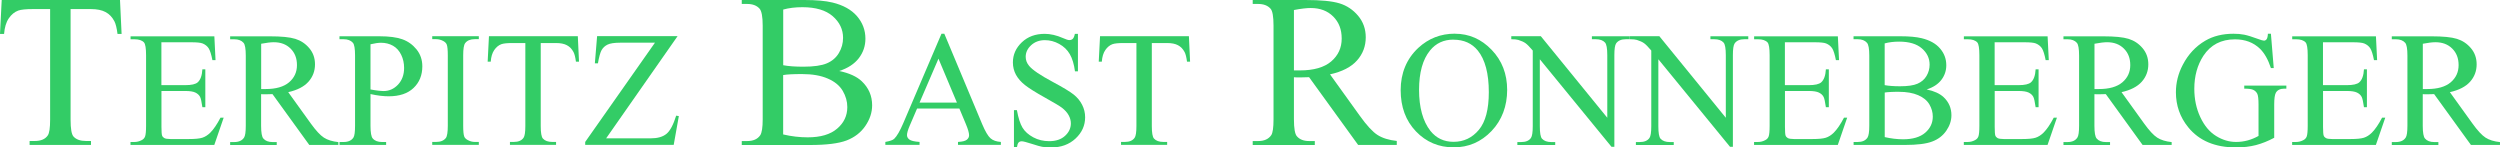
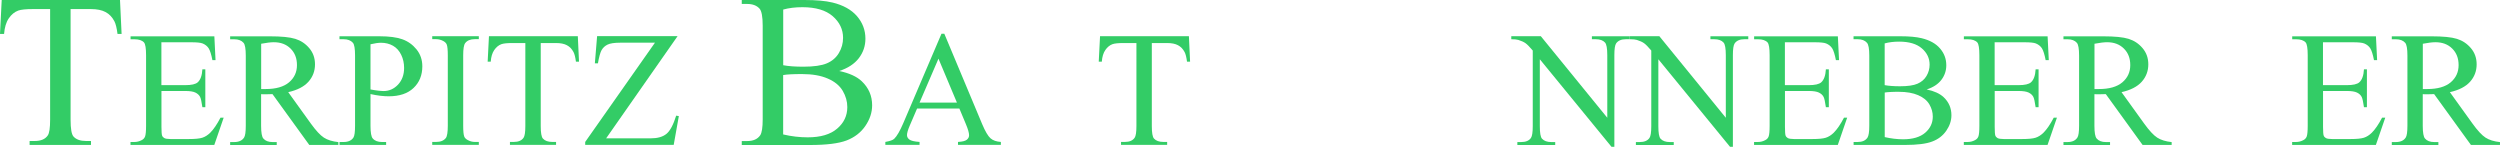
<svg xmlns="http://www.w3.org/2000/svg" id="Ebene_1" data-name="Ebene 1" viewBox="0 0 423.96 25.01">
  <defs>
    <style>
      .cls-1 {
        fill: #3c6;
      }
    </style>
  </defs>
  <path class="cls-1" d="M20.35,0l.27,5.76h-.69c-.13-1.01-.31-1.74-.54-2.17-.37-.7-.87-1.22-1.5-1.55-.62-.33-1.44-.5-2.46-.5h-3.46v18.78c0,1.51.16,2.45.49,2.83.46.51,1.17.76,2.12.76h.85v.67H5.02v-.67h.87c1.04,0,1.78-.31,2.21-.94.27-.39.4-1.27.4-2.65V1.54h-2.95c-1.15,0-1.96.08-2.45.25-.63.23-1.17.67-1.61,1.32-.45.65-.71,1.53-.8,2.65h-.69L.29,0h20.06Z" />
  <path class="cls-1" d="M27.37,7.15v7.29h4.05c1.05,0,1.75-.16,2.11-.48.47-.42.73-1.15.79-2.2h.5v6.42h-.5c-.13-.9-.25-1.47-.38-1.73-.16-.32-.43-.57-.8-.75s-.94-.27-1.71-.27h-4.05v6.08c0,.81.04,1.31.11,1.49s.2.32.38.42.53.16,1.03.16h3.13c1.04,0,1.8-.07,2.27-.22s.92-.43,1.36-.86c.56-.56,1.14-1.41,1.73-2.54h.54l-1.59,4.62h-14.21v-.5h.65c.43,0,.85-.1,1.24-.31.29-.14.49-.36.59-.65s.16-.88.16-1.78v-11.98c0-1.17-.12-1.89-.35-2.16-.33-.36-.87-.54-1.63-.54h-.65v-.5h14.21l.2,4.04h-.53c-.19-.97-.4-1.64-.63-2-.23-.36-.57-.64-1.03-.83-.36-.14-1-.2-1.92-.2h-5.06v-.02Z" />
  <path class="cls-1" d="M57.37,24.58h-4.92l-6.24-8.62c-.46.02-.84.03-1.13.03h-.38c-.14,0-.28-.01-.42-.02v5.36c0,1.16.13,1.88.38,2.16.34.4.86.6,1.55.6h.72v.5h-7.9v-.5h.69c.78,0,1.34-.25,1.67-.76.19-.28.29-.95.29-2v-11.91c0-1.16-.13-1.88-.38-2.16-.35-.4-.88-.6-1.58-.6h-.69v-.5h6.72c1.96,0,3.4.14,4.33.43.93.29,1.72.81,2.37,1.58.65.77.97,1.68.97,2.74,0,1.13-.37,2.12-1.11,2.95s-1.88,1.42-3.43,1.77l3.81,5.29c.87,1.21,1.62,2.02,2.24,2.42.62.4,1.44.65,2.45.76v.5-.02ZM44.28,15.1h.76c1.76,0,3.08-.38,3.98-1.14.89-.76,1.34-1.73,1.34-2.91s-.36-2.09-1.08-2.81-1.67-1.08-2.86-1.08c-.53,0-1.24.09-2.13.26v7.67h0Z" />
  <path class="cls-1" d="M62.83,15.95v5.37c0,1.16.13,1.88.38,2.16.34.4.87.6,1.56.6h.71v.5h-7.9v-.5h.69c.78,0,1.34-.25,1.67-.76.18-.28.27-.95.27-2v-11.91c0-1.16-.12-1.88-.37-2.16-.35-.4-.88-.6-1.58-.6h-.69v-.5h6.76c1.65,0,2.95.17,3.9.51.95.34,1.75.91,2.41,1.72.65.81.98,1.76.98,2.87,0,1.5-.5,2.73-1.49,3.67s-2.39,1.41-4.21,1.41c-.44,0-.92-.03-1.44-.09-.52-.06-1.07-.16-1.66-.29h0ZM62.83,15.17c.48.09.91.16,1.28.2.37.04.69.07.95.07.94,0,1.76-.37,2.44-1.09.68-.73,1.03-1.67,1.03-2.83,0-.8-.16-1.54-.49-2.22s-.79-1.2-1.39-1.54-1.28-.51-2.04-.51c-.46,0-1.06.09-1.78.26v7.67h0Z" />
  <path class="cls-1" d="M81.2,24.07v.5h-7.9v-.5h.65c.76,0,1.31-.22,1.66-.67.22-.29.33-.99.33-2.09v-11.91c0-.93-.06-1.55-.18-1.85-.09-.23-.28-.42-.56-.58-.4-.22-.82-.33-1.25-.33h-.65v-.5h7.9v.5h-.67c-.75,0-1.3.22-1.64.67-.23.29-.34.99-.34,2.09v11.91c0,.93.06,1.55.18,1.85.09.23.28.42.57.58.39.22.8.33,1.24.33h.67-.01Z" />
  <path class="cls-1" d="M97.99,6.14l.2,4.32h-.52c-.1-.76-.24-1.31-.41-1.63-.28-.53-.65-.91-1.12-1.16s-1.08-.37-1.84-.37h-2.6v14.08c0,1.13.12,1.84.37,2.12.34.38.87.57,1.59.57h.64v.5h-7.82v-.5h.65c.78,0,1.33-.23,1.66-.71.2-.29.3-.95.3-1.99V7.3h-2.22c-.86,0-1.47.06-1.84.19-.47.17-.87.5-1.21.99-.34.49-.54,1.15-.6,1.98h-.52l.22-4.32h15.07Z" />
  <path class="cls-1" d="M114.9,6.14l-12.11,17.32h7.56c1.16,0,2.05-.25,2.67-.76.62-.51,1.17-1.54,1.65-3.09l.45.08-.87,4.88h-15.01v-.5l11.83-16.83h-5.9c-.98,0-1.69.11-2.13.32-.44.21-.77.52-1.01.92-.23.4-.44,1.16-.63,2.26h-.52l.38-4.61h13.64Z" />
  <path class="cls-1" d="M142.32,12.04c1.7.36,2.98.94,3.82,1.74,1.17,1.11,1.76,2.47,1.76,4.08,0,1.22-.39,2.39-1.16,3.51s-1.83,1.93-3.18,2.45c-1.35.51-3.4.77-6.17.77h-11.6v-.67h.92c1.03,0,1.76-.33,2.21-.98.28-.42.42-1.32.42-2.7V4.35c0-1.52-.18-2.48-.53-2.88-.47-.53-1.17-.8-2.1-.8h-.92v-.67h10.62c1.98,0,3.57.14,4.77.43,1.81.44,3.2,1.21,4.15,2.31s1.43,2.38,1.43,3.82c0,1.23-.37,2.33-1.12,3.31-.75.97-1.85,1.69-3.32,2.17ZM132.82,11.06c.45.08.96.15,1.53.19.57.04,1.21.06,1.89.06,1.76,0,3.09-.19,3.98-.57s1.57-.96,2.04-1.75c.47-.79.71-1.64.71-2.57,0-1.44-.59-2.66-1.76-3.68-1.17-1.01-2.88-1.52-5.13-1.52-1.21,0-2.3.13-3.26.4v9.44ZM132.82,22.8c1.4.33,2.78.49,4.15.49,2.19,0,3.85-.49,5-1.48,1.15-.98,1.72-2.2,1.72-3.65,0-.96-.26-1.87-.78-2.76-.52-.88-1.37-1.58-2.54-2.08-1.17-.51-2.62-.76-4.35-.76-.75,0-1.39.01-1.92.04-.53.02-.96.07-1.29.13v10.08h0Z" />
  <path class="cls-1" d="M162.66,18.41h-7.14l-1.25,2.91c-.31.72-.46,1.25-.46,1.6,0,.28.13.53.4.74.27.21.84.35,1.73.41v.5h-5.8v-.5c.77-.14,1.27-.31,1.5-.53.46-.44.97-1.32,1.54-2.65l6.48-15.17h.48l6.42,15.33c.52,1.23.99,2.03,1.41,2.4.42.37,1.01.57,1.76.62v.5h-7.27v-.5c.73-.04,1.23-.16,1.49-.37.26-.21.39-.46.39-.76,0-.4-.18-1.03-.54-1.89l-1.11-2.65h-.03ZM162.28,17.4l-3.13-7.45-3.21,7.45h6.34Z" />
-   <path class="cls-1" d="M182.8,5.72v6.38h-.5c-.16-1.22-.46-2.2-.88-2.92-.42-.73-1.02-1.3-1.8-1.73s-1.59-.64-2.42-.64c-.94,0-1.72.29-2.34.86-.62.58-.92,1.23-.92,1.96,0,.56.19,1.07.58,1.54.56.68,1.9,1.59,4.01,2.72,1.72.92,2.9,1.63,3.53,2.13.63.5,1.11,1.08,1.45,1.75s.51,1.37.51,2.11c0,1.4-.54,2.6-1.62,3.61s-2.48,1.52-4.18,1.52c-.54,0-1.04-.04-1.51-.12-.28-.05-.86-.21-1.75-.5-.88-.28-1.44-.43-1.68-.43s-.41.07-.54.2-.23.42-.29.84h-.5v-6.32h.5c.24,1.32.55,2.31.95,2.97s1.01,1.2,1.83,1.64,1.72.65,2.7.65c1.13,0,2.03-.3,2.68-.9.66-.6.99-1.31.99-2.12,0-.45-.12-.91-.37-1.37-.25-.46-.64-.89-1.16-1.29-.35-.27-1.32-.85-2.9-1.73-1.58-.88-2.7-1.59-3.36-2.11-.67-.53-1.17-1.11-1.52-1.74-.34-.63-.52-1.33-.52-2.09,0-1.32.51-2.46,1.52-3.42,1.01-.96,2.31-1.43,3.87-1.43.98,0,2.02.24,3.11.72.51.23.87.34,1.07.34.24,0,.43-.07.58-.21.15-.14.27-.42.36-.85h.5l.02-.02Z" />
  <path class="cls-1" d="M201.62,6.14l.2,4.32h-.52c-.1-.76-.24-1.31-.41-1.63-.28-.53-.65-.91-1.12-1.16s-1.08-.37-1.84-.37h-2.6v14.08c0,1.13.12,1.84.37,2.12.34.38.87.57,1.59.57h.64v.5h-7.82v-.5h.65c.78,0,1.33-.23,1.66-.71.2-.29.3-.95.3-1.99V7.3h-2.22c-.86,0-1.47.06-1.84.19-.47.17-.87.5-1.21.99-.34.49-.54,1.15-.6,1.98h-.52l.22-4.32h15.07Z" />
-   <path class="cls-1" d="M236.88,24.58h-6.56l-8.32-11.49c-.62.02-1.12.04-1.5.04h-.51c-.18,0-.37-.01-.56-.03v7.14c0,1.55.17,2.51.51,2.88.46.53,1.15.8,2.07.8h.96v.67h-10.53v-.67h.92c1.04,0,1.78-.34,2.23-1.01.25-.38.38-1.26.38-2.67V4.35c0-1.55-.17-2.51-.51-2.88-.47-.53-1.17-.8-2.1-.8h-.92v-.67h8.95c2.61,0,4.53.19,5.77.57s2.29,1.08,3.15,2.1c.86,1.02,1.3,2.24,1.3,3.65,0,1.51-.49,2.82-1.48,3.93-.98,1.11-2.51,1.9-4.58,2.36l5.07,7.05c1.16,1.62,2.16,2.7,2.99,3.23.84.53,1.92.87,3.26,1.01v.67h0ZM219.43,11.94h1.02c2.34,0,4.11-.51,5.3-1.52,1.19-1.02,1.78-2.31,1.78-3.88s-.48-2.78-1.44-3.74-2.23-1.44-3.81-1.44c-.7,0-1.65.11-2.85.34v10.24Z" />
-   <path class="cls-1" d="M246.74,5.72c2.39,0,4.47.91,6.22,2.73,1.75,1.82,2.63,4.09,2.63,6.8s-.88,5.12-2.65,6.97c-1.77,1.85-3.91,2.77-6.42,2.77s-4.67-.9-6.4-2.71-2.59-4.14-2.59-7,1-5.31,2.99-7.16c1.73-1.6,3.8-2.41,6.21-2.41h0ZM246.48,6.72c-1.65,0-2.97.61-3.97,1.84-1.24,1.52-1.86,3.75-1.86,6.69s.64,5.32,1.93,6.95c.99,1.23,2.29,1.85,3.92,1.85,1.73,0,3.16-.68,4.29-2.03,1.13-1.35,1.69-3.48,1.69-6.39,0-3.15-.62-5.51-1.86-7.05-1-1.23-2.37-1.85-4.13-1.85h0Z" />
  <path class="cls-1" d="M256.3,6.14h5l11.27,13.83v-10.63c0-1.13-.13-1.84-.38-2.12-.34-.38-.87-.57-1.59-.57h-.64v-.5h6.42v.5h-.65c-.78,0-1.33.24-1.66.71-.2.29-.3.95-.3,1.99v15.54h-.49l-12.15-14.84v11.35c0,1.13.12,1.84.37,2.12.34.38.87.57,1.59.57h.65v.5h-6.42v-.5h.64c.79,0,1.35-.23,1.67-.71.2-.29.3-.95.3-1.99v-12.82c-.53-.63-.94-1.04-1.22-1.24s-.68-.39-1.22-.56c-.26-.08-.66-.12-1.2-.12v-.5h.01Z" />
  <path class="cls-1" d="M276.4,6.14h5l11.27,13.83v-10.63c0-1.13-.13-1.84-.38-2.12-.34-.38-.87-.57-1.59-.57h-.64v-.5h6.42v.5h-.65c-.78,0-1.33.24-1.66.71-.2.29-.3.95-.3,1.99v15.54h-.49l-12.15-14.84v11.35c0,1.13.12,1.84.37,2.12.34.38.87.57,1.59.57h.65v.5h-6.42v-.5h.64c.79,0,1.35-.23,1.67-.71.2-.29.3-.95.3-1.99v-12.82c-.53-.63-.94-1.04-1.22-1.24s-.68-.39-1.22-.56c-.26-.08-.66-.12-1.2-.12v-.5h.01Z" />
  <path class="cls-1" d="M302.69,7.15v7.29h4.05c1.05,0,1.75-.16,2.11-.48.47-.42.73-1.15.79-2.2h.5v6.42h-.5c-.13-.9-.25-1.47-.38-1.73-.16-.32-.43-.57-.8-.75s-.94-.27-1.71-.27h-4.05v6.08c0,.81.04,1.31.11,1.49s.2.32.38.42.53.16,1.03.16h3.13c1.04,0,1.8-.07,2.27-.22s.92-.43,1.36-.86c.56-.56,1.14-1.41,1.73-2.54h.54l-1.59,4.62h-14.2v-.5h.65c.44,0,.85-.1,1.24-.31.29-.14.49-.36.59-.65s.16-.88.16-1.78v-11.98c0-1.17-.12-1.89-.35-2.16-.33-.36-.87-.54-1.63-.54h-.65v-.5h14.2l.2,4.04h-.53c-.19-.97-.4-1.64-.63-2-.23-.36-.57-.64-1.03-.83-.36-.14-1-.2-1.92-.2h-5.06v-.02Z" />
  <path class="cls-1" d="M326.74,15.17c1.28.27,2.23.71,2.87,1.31.88.83,1.32,1.85,1.32,3.06,0,.91-.29,1.79-.87,2.63s-1.37,1.45-2.39,1.83c-1.01.39-2.55.58-4.63.58h-8.7v-.5h.69c.77,0,1.32-.24,1.66-.73.21-.32.31-.99.31-2.03v-11.91c0-1.14-.13-1.86-.4-2.16-.35-.4-.88-.6-1.58-.6h-.69v-.5h7.97c1.49,0,2.68.11,3.58.33,1.36.33,2.4.9,3.11,1.73.72.83,1.07,1.78,1.07,2.86,0,.92-.28,1.75-.84,2.48s-1.39,1.27-2.49,1.62h.01ZM319.62,14.44c.34.06.72.11,1.15.14s.9.05,1.42.05c1.32,0,2.32-.14,2.98-.43.67-.29,1.18-.72,1.53-1.31s.53-1.23.53-1.93c0-1.08-.44-2-1.32-2.76s-2.16-1.14-3.85-1.14c-.91,0-1.72.1-2.45.3v7.08h.01ZM319.62,23.25c1.05.24,2.09.37,3.11.37,1.64,0,2.89-.37,3.75-1.11s1.29-1.65,1.29-2.74c0-.72-.19-1.4-.58-2.07-.39-.66-1.02-1.18-1.9-1.56-.88-.38-1.97-.57-3.26-.57-.56,0-1.04,0-1.44.03-.4.02-.72.05-.97.09,0,0,0,7.56,0,7.56Z" />
  <path class="cls-1" d="M338.26,7.15v7.29h4.05c1.05,0,1.75-.16,2.11-.48.47-.42.73-1.15.79-2.2h.5v6.42h-.5c-.13-.9-.25-1.47-.38-1.73-.16-.32-.43-.57-.8-.75s-.94-.27-1.71-.27h-4.05v6.08c0,.81.04,1.31.11,1.49s.2.32.38.42.53.16,1.03.16h3.13c1.04,0,1.8-.07,2.27-.22s.92-.43,1.36-.86c.56-.56,1.14-1.41,1.73-2.54h.54l-1.59,4.62h-14.2v-.5h.65c.44,0,.85-.1,1.24-.31.29-.14.49-.36.59-.65s.16-.88.16-1.78v-11.98c0-1.17-.12-1.89-.35-2.16-.33-.36-.87-.54-1.63-.54h-.65v-.5h14.2l.2,4.04h-.53c-.19-.97-.4-1.64-.63-2-.23-.36-.57-.64-1.03-.83-.36-.14-1-.2-1.92-.2h-5.06v-.02Z" />
  <path class="cls-1" d="M368.27,24.58h-4.92l-6.24-8.62c-.46.02-.84.03-1.13.03h-.38c-.14,0-.28-.01-.42-.02v5.36c0,1.16.13,1.88.38,2.16.34.4.86.6,1.55.6h.72v.5h-7.9v-.5h.69c.78,0,1.34-.25,1.67-.76.19-.28.29-.95.29-2v-11.91c0-1.16-.13-1.88-.38-2.16-.35-.4-.88-.6-1.58-.6h-.69v-.5h6.72c1.96,0,3.4.14,4.33.43s1.72.81,2.37,1.58c.65.77.97,1.68.97,2.74,0,1.13-.37,2.12-1.11,2.95s-1.88,1.42-3.43,1.77l3.81,5.29c.87,1.21,1.62,2.02,2.24,2.42s1.44.65,2.45.76v.5-.02ZM355.18,15.1h.76c1.76,0,3.08-.38,3.98-1.14.89-.76,1.34-1.73,1.34-2.91s-.36-2.09-1.08-2.81-1.67-1.08-2.86-1.08c-.53,0-1.24.09-2.13.26v7.67h-.01Z" />
-   <path class="cls-1" d="M385.11,5.72l.48,5.82h-.48c-.48-1.45-1.1-2.54-1.86-3.28-1.1-1.06-2.51-1.59-4.23-1.59-2.35,0-4.13.93-5.36,2.79-1.02,1.57-1.54,3.43-1.54,5.6,0,1.76.34,3.36,1.02,4.81s1.57,2.51,2.67,3.19,2.23,1.01,3.39,1.01c.68,0,1.34-.09,1.97-.26s1.25-.43,1.84-.76v-5.33c0-.92-.07-1.53-.21-1.82-.14-.28-.36-.5-.65-.65s-.81-.22-1.56-.22v-.52h7.14v.52h-.34c-.71,0-1.19.24-1.45.71-.18.34-.27,1-.27,1.98v5.64c-1.04.56-2.07.97-3.09,1.24-1.02.26-2.14.4-3.38.4-3.56,0-6.27-1.14-8.12-3.43-1.39-1.71-2.08-3.69-2.08-5.93,0-1.62.39-3.18,1.17-4.66.92-1.77,2.19-3.13,3.81-4.08,1.35-.79,2.95-1.18,4.78-1.18.67,0,1.28.05,1.83.16.55.11,1.32.35,2.33.72.51.19.85.29,1.02.29s.32-.08.44-.24.2-.47.22-.93h.51Z" />
  <path class="cls-1" d="M393.94,7.15v7.29h4.05c1.05,0,1.75-.16,2.11-.48.47-.42.73-1.15.79-2.2h.5v6.42h-.5c-.13-.9-.25-1.47-.38-1.73-.16-.32-.43-.57-.8-.75s-.94-.27-1.71-.27h-4.05v6.08c0,.81.04,1.31.11,1.49s.2.32.38.42.53.16,1.03.16h3.13c1.04,0,1.8-.07,2.27-.22s.92-.43,1.36-.86c.56-.56,1.14-1.41,1.73-2.54h.54l-1.59,4.62h-14.2v-.5h.65c.44,0,.85-.1,1.24-.31.29-.14.49-.36.59-.65s.16-.88.16-1.78v-11.98c0-1.17-.12-1.89-.35-2.16-.33-.36-.87-.54-1.63-.54h-.65v-.5h14.2l.2,4.04h-.53c-.19-.97-.4-1.64-.63-2-.23-.36-.57-.64-1.03-.83-.36-.14-1-.2-1.92-.2h-5.06v-.02Z" />
  <path class="cls-1" d="M423.95,24.58h-4.92l-6.24-8.62c-.46.02-.84.03-1.13.03h-.38c-.14,0-.28-.01-.42-.02v5.36c0,1.16.13,1.88.38,2.16.34.4.86.6,1.55.6h.72v.5h-7.9v-.5h.69c.78,0,1.34-.25,1.67-.76.19-.28.29-.95.29-2v-11.91c0-1.16-.13-1.88-.38-2.16-.35-.4-.88-.6-1.58-.6h-.69v-.5h6.72c1.96,0,3.4.14,4.33.43s1.72.81,2.37,1.58c.65.77.97,1.68.97,2.74,0,1.13-.37,2.12-1.11,2.95s-1.88,1.42-3.43,1.77l3.81,5.29c.87,1.21,1.62,2.02,2.24,2.42s1.44.65,2.45.76v.5-.02ZM410.86,15.1h.76c1.76,0,3.08-.38,3.98-1.14.89-.76,1.34-1.73,1.34-2.91s-.36-2.09-1.08-2.81-1.67-1.08-2.86-1.08c-.53,0-1.24.09-2.13.26v7.67h-.01Z" />
</svg>